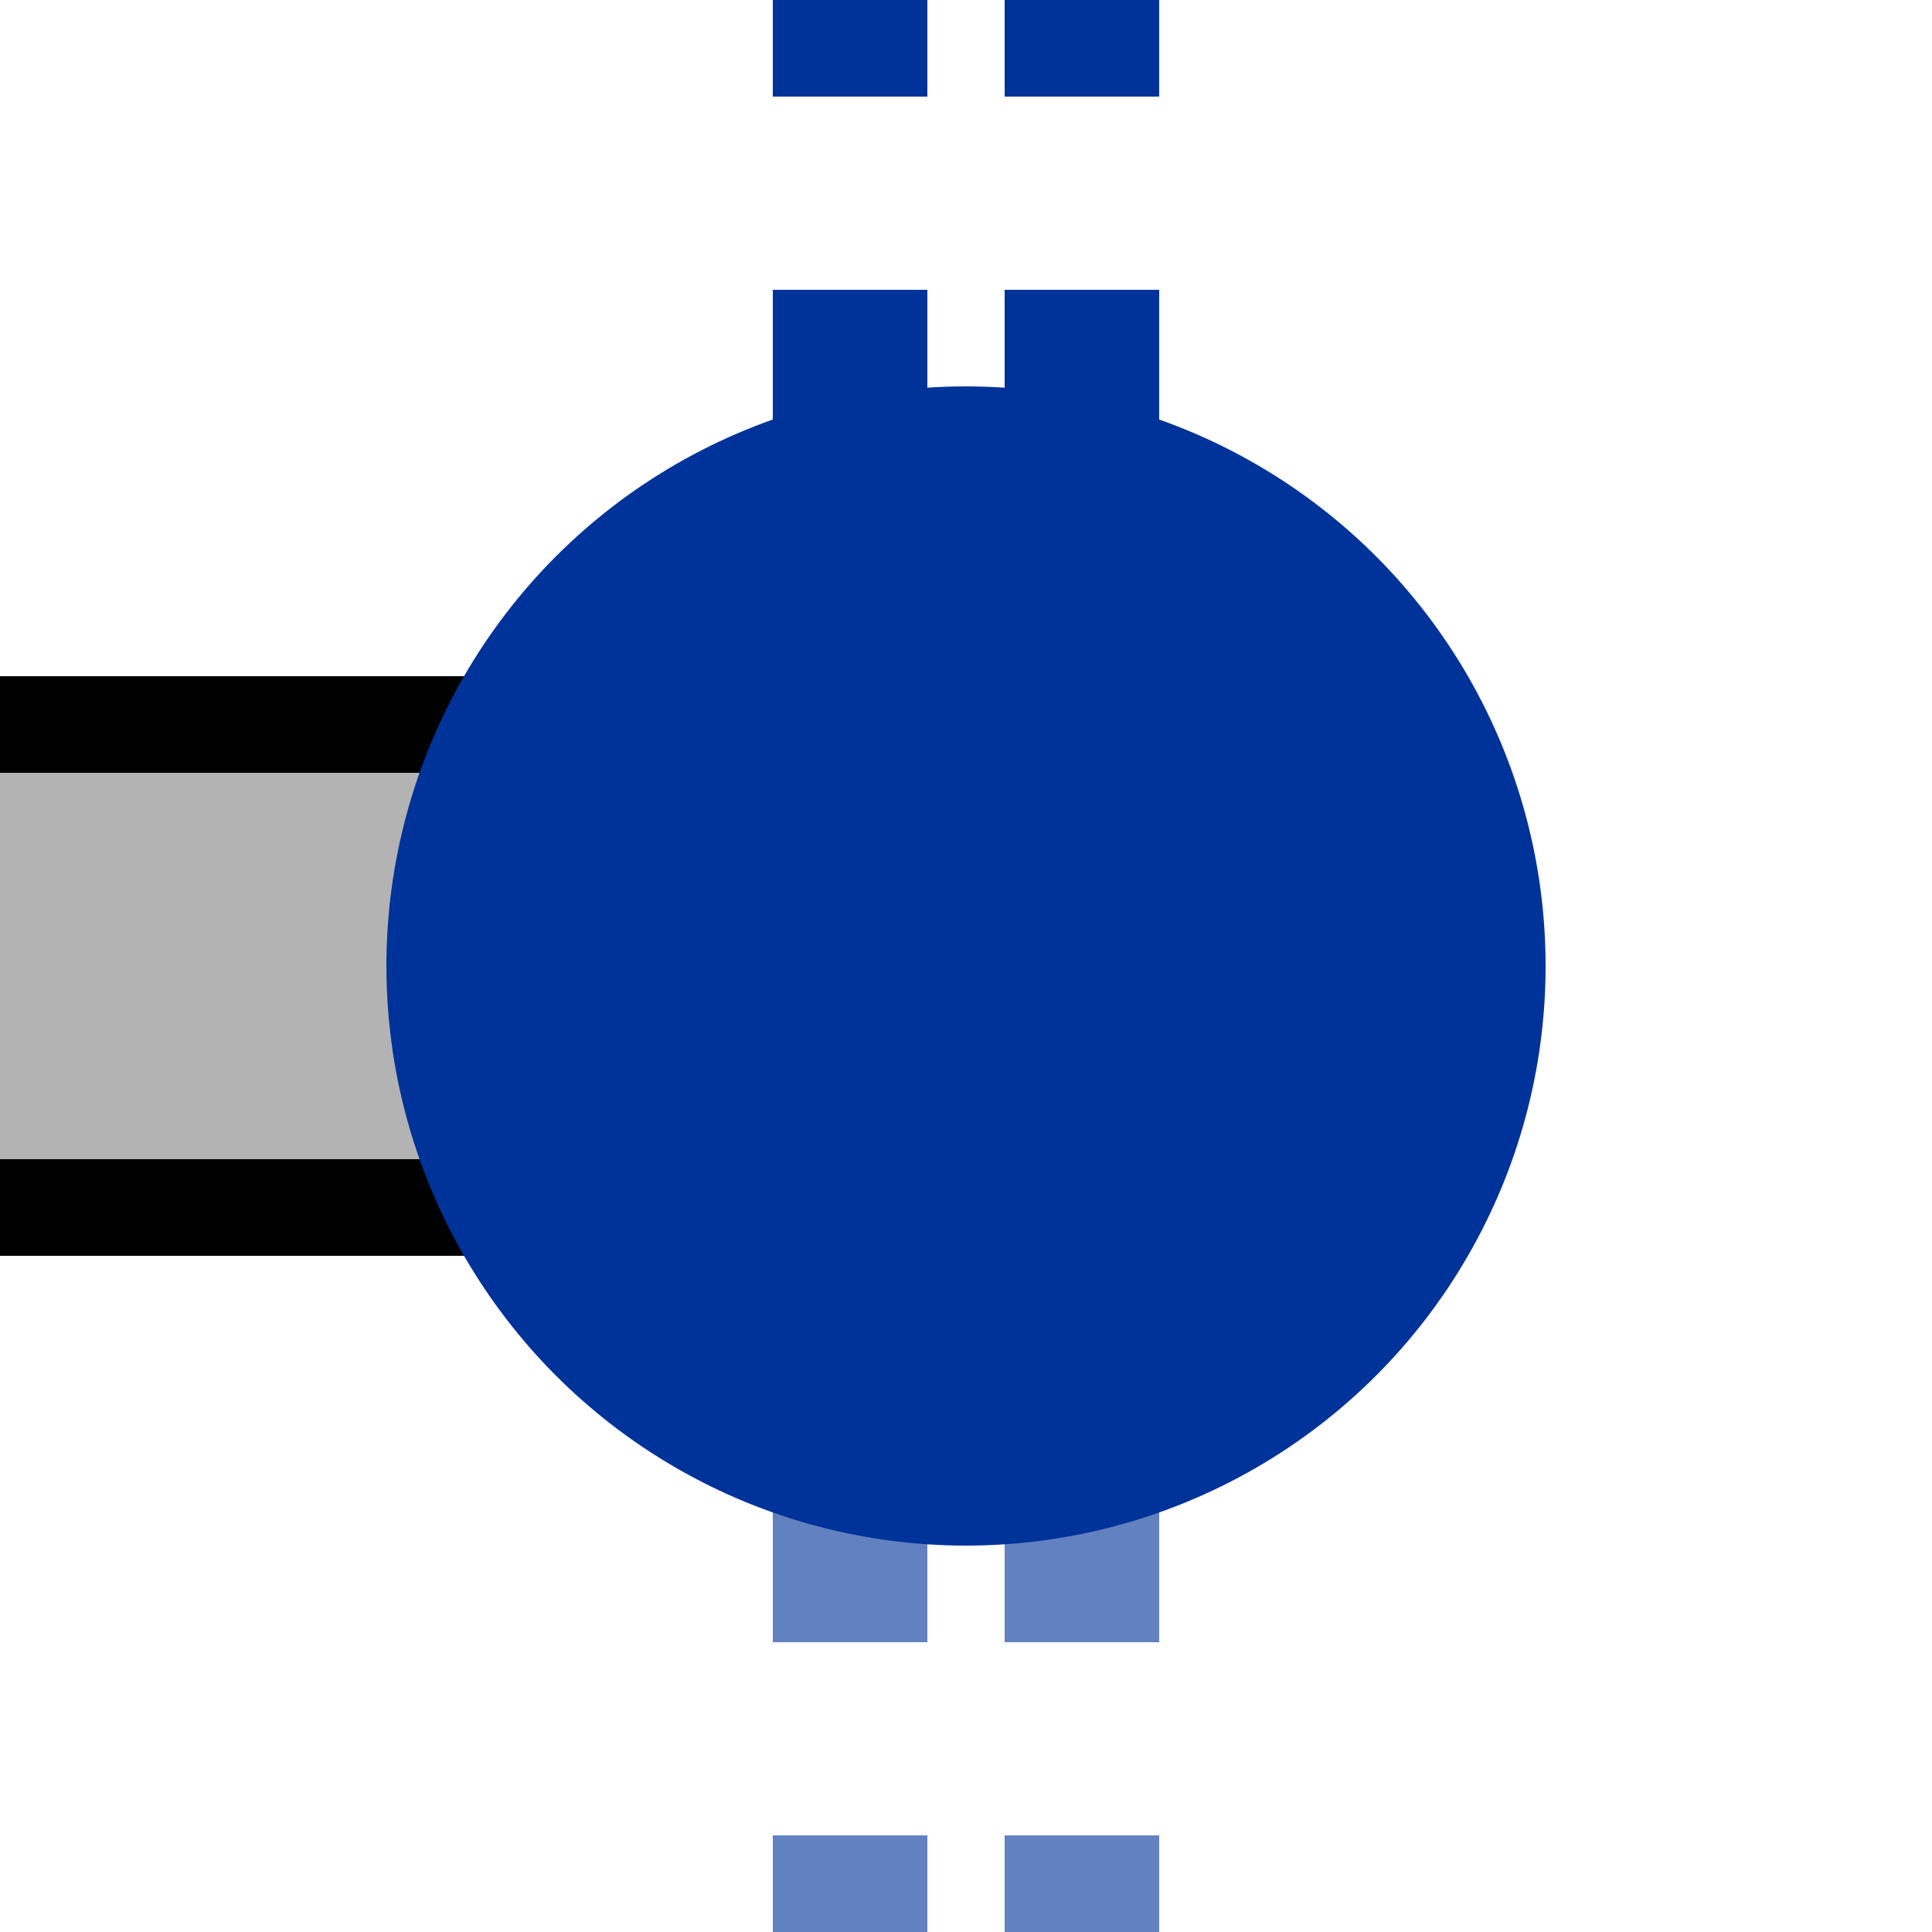
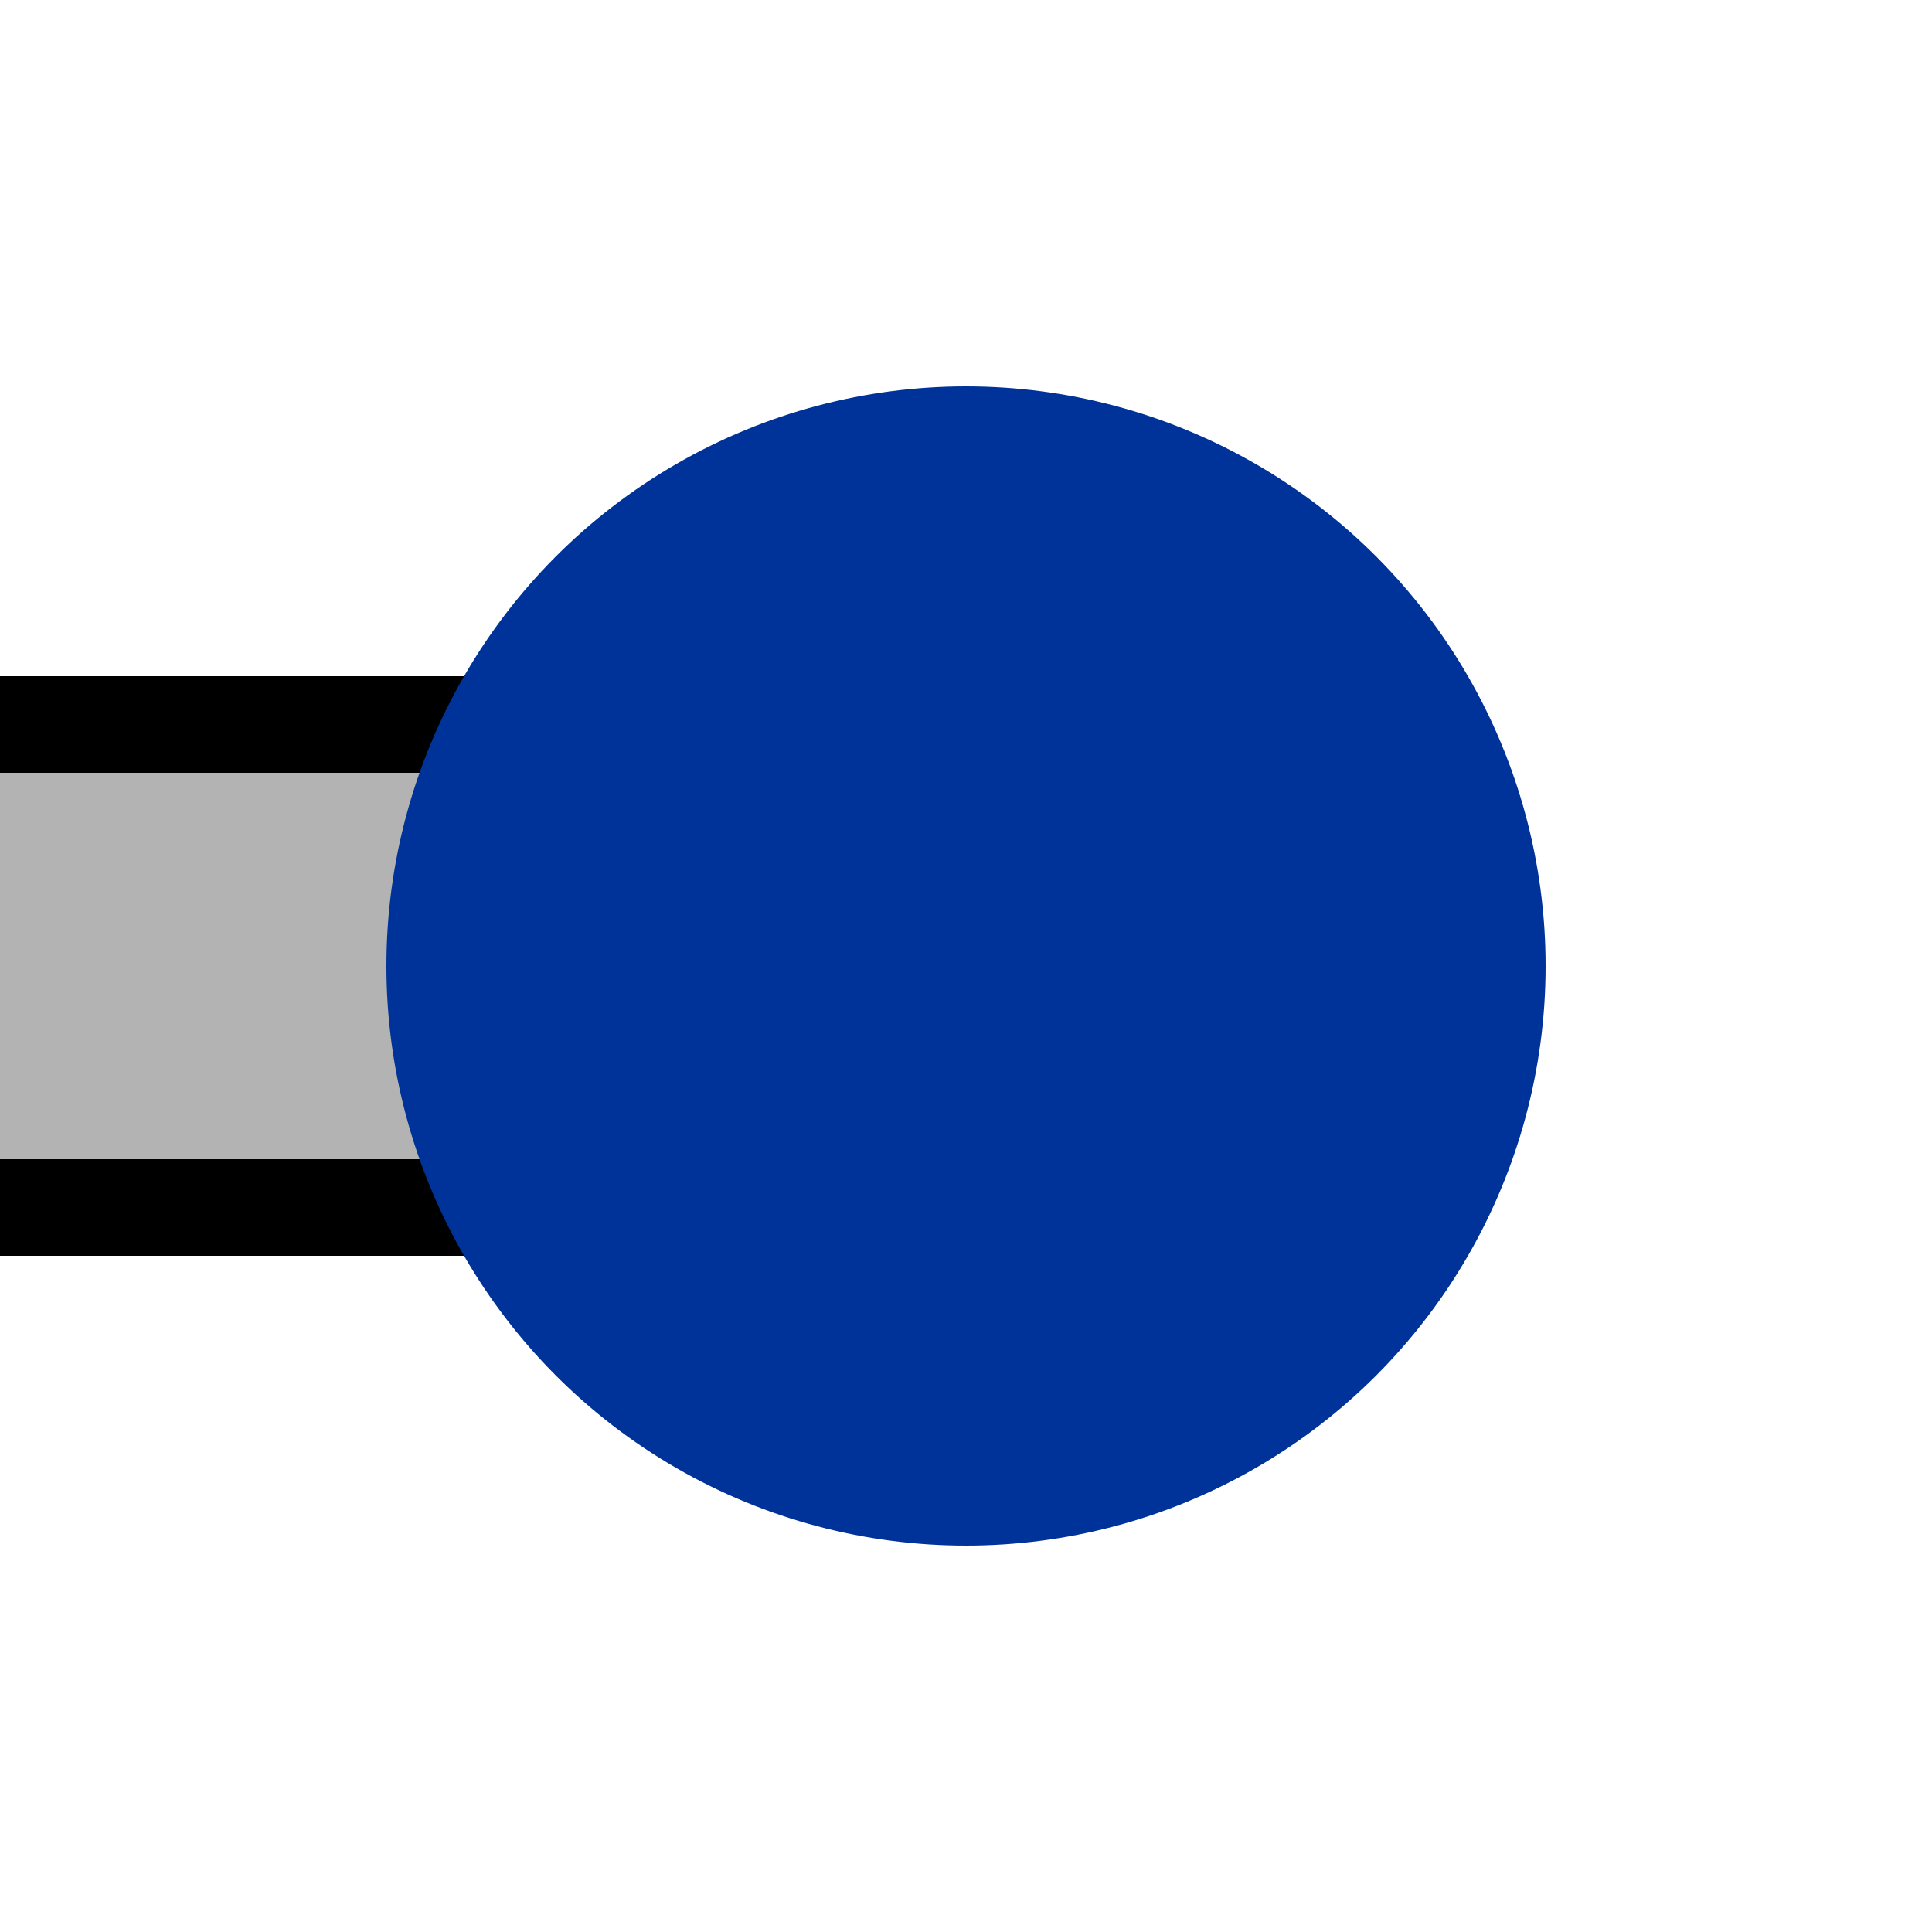
<svg xmlns="http://www.w3.org/2000/svg" width="500" height="500">
  <title>utKXBHFxe-R</title>
  <path fill="#B3B3B3" stroke="#000" d="M 0,187.5 H 250 V 312.5 H 0" stroke-width="25" />
  <g stroke-width="40" stroke-dasharray="50">
-     <path stroke="#6281C0" d="M 220,525 V 275 m 60,0 V 500" />
-     <path stroke="#003399" d="M 220,-25 V 225 m 60,0 V 0" />
-   </g>
+     </g>
  <circle fill="#003399" cx="250" cy="250" r="150" />
</svg>